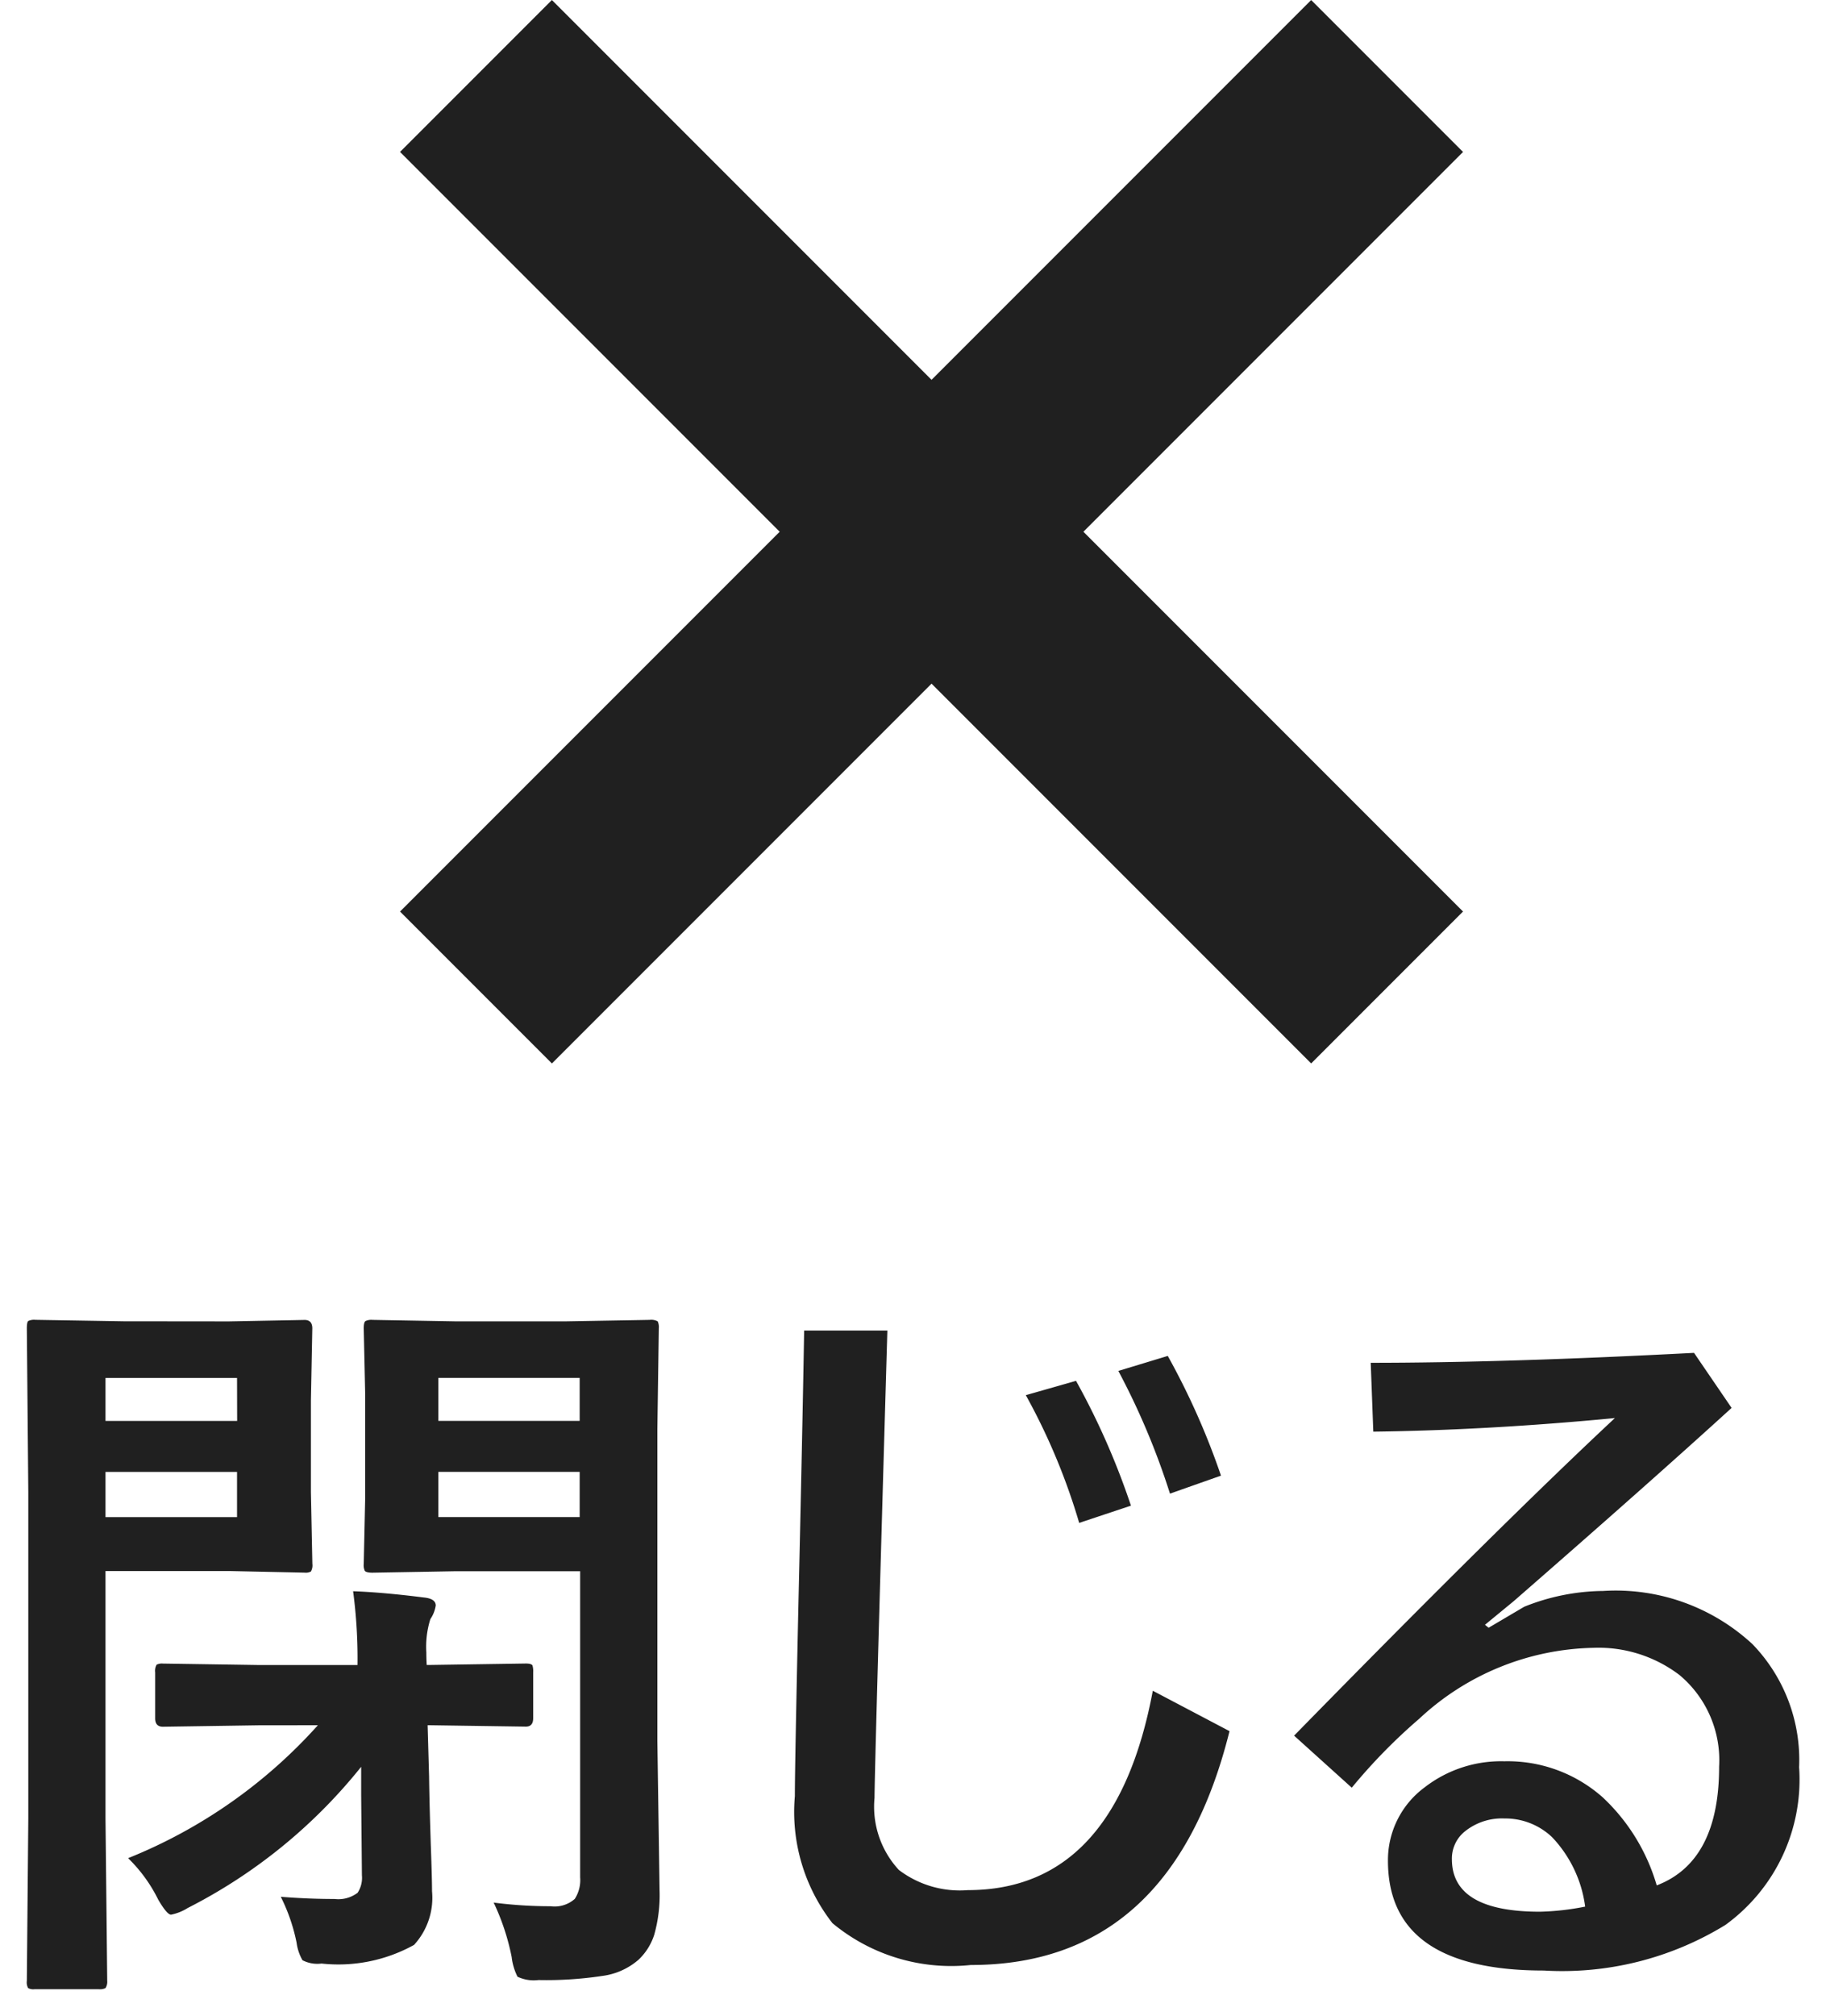
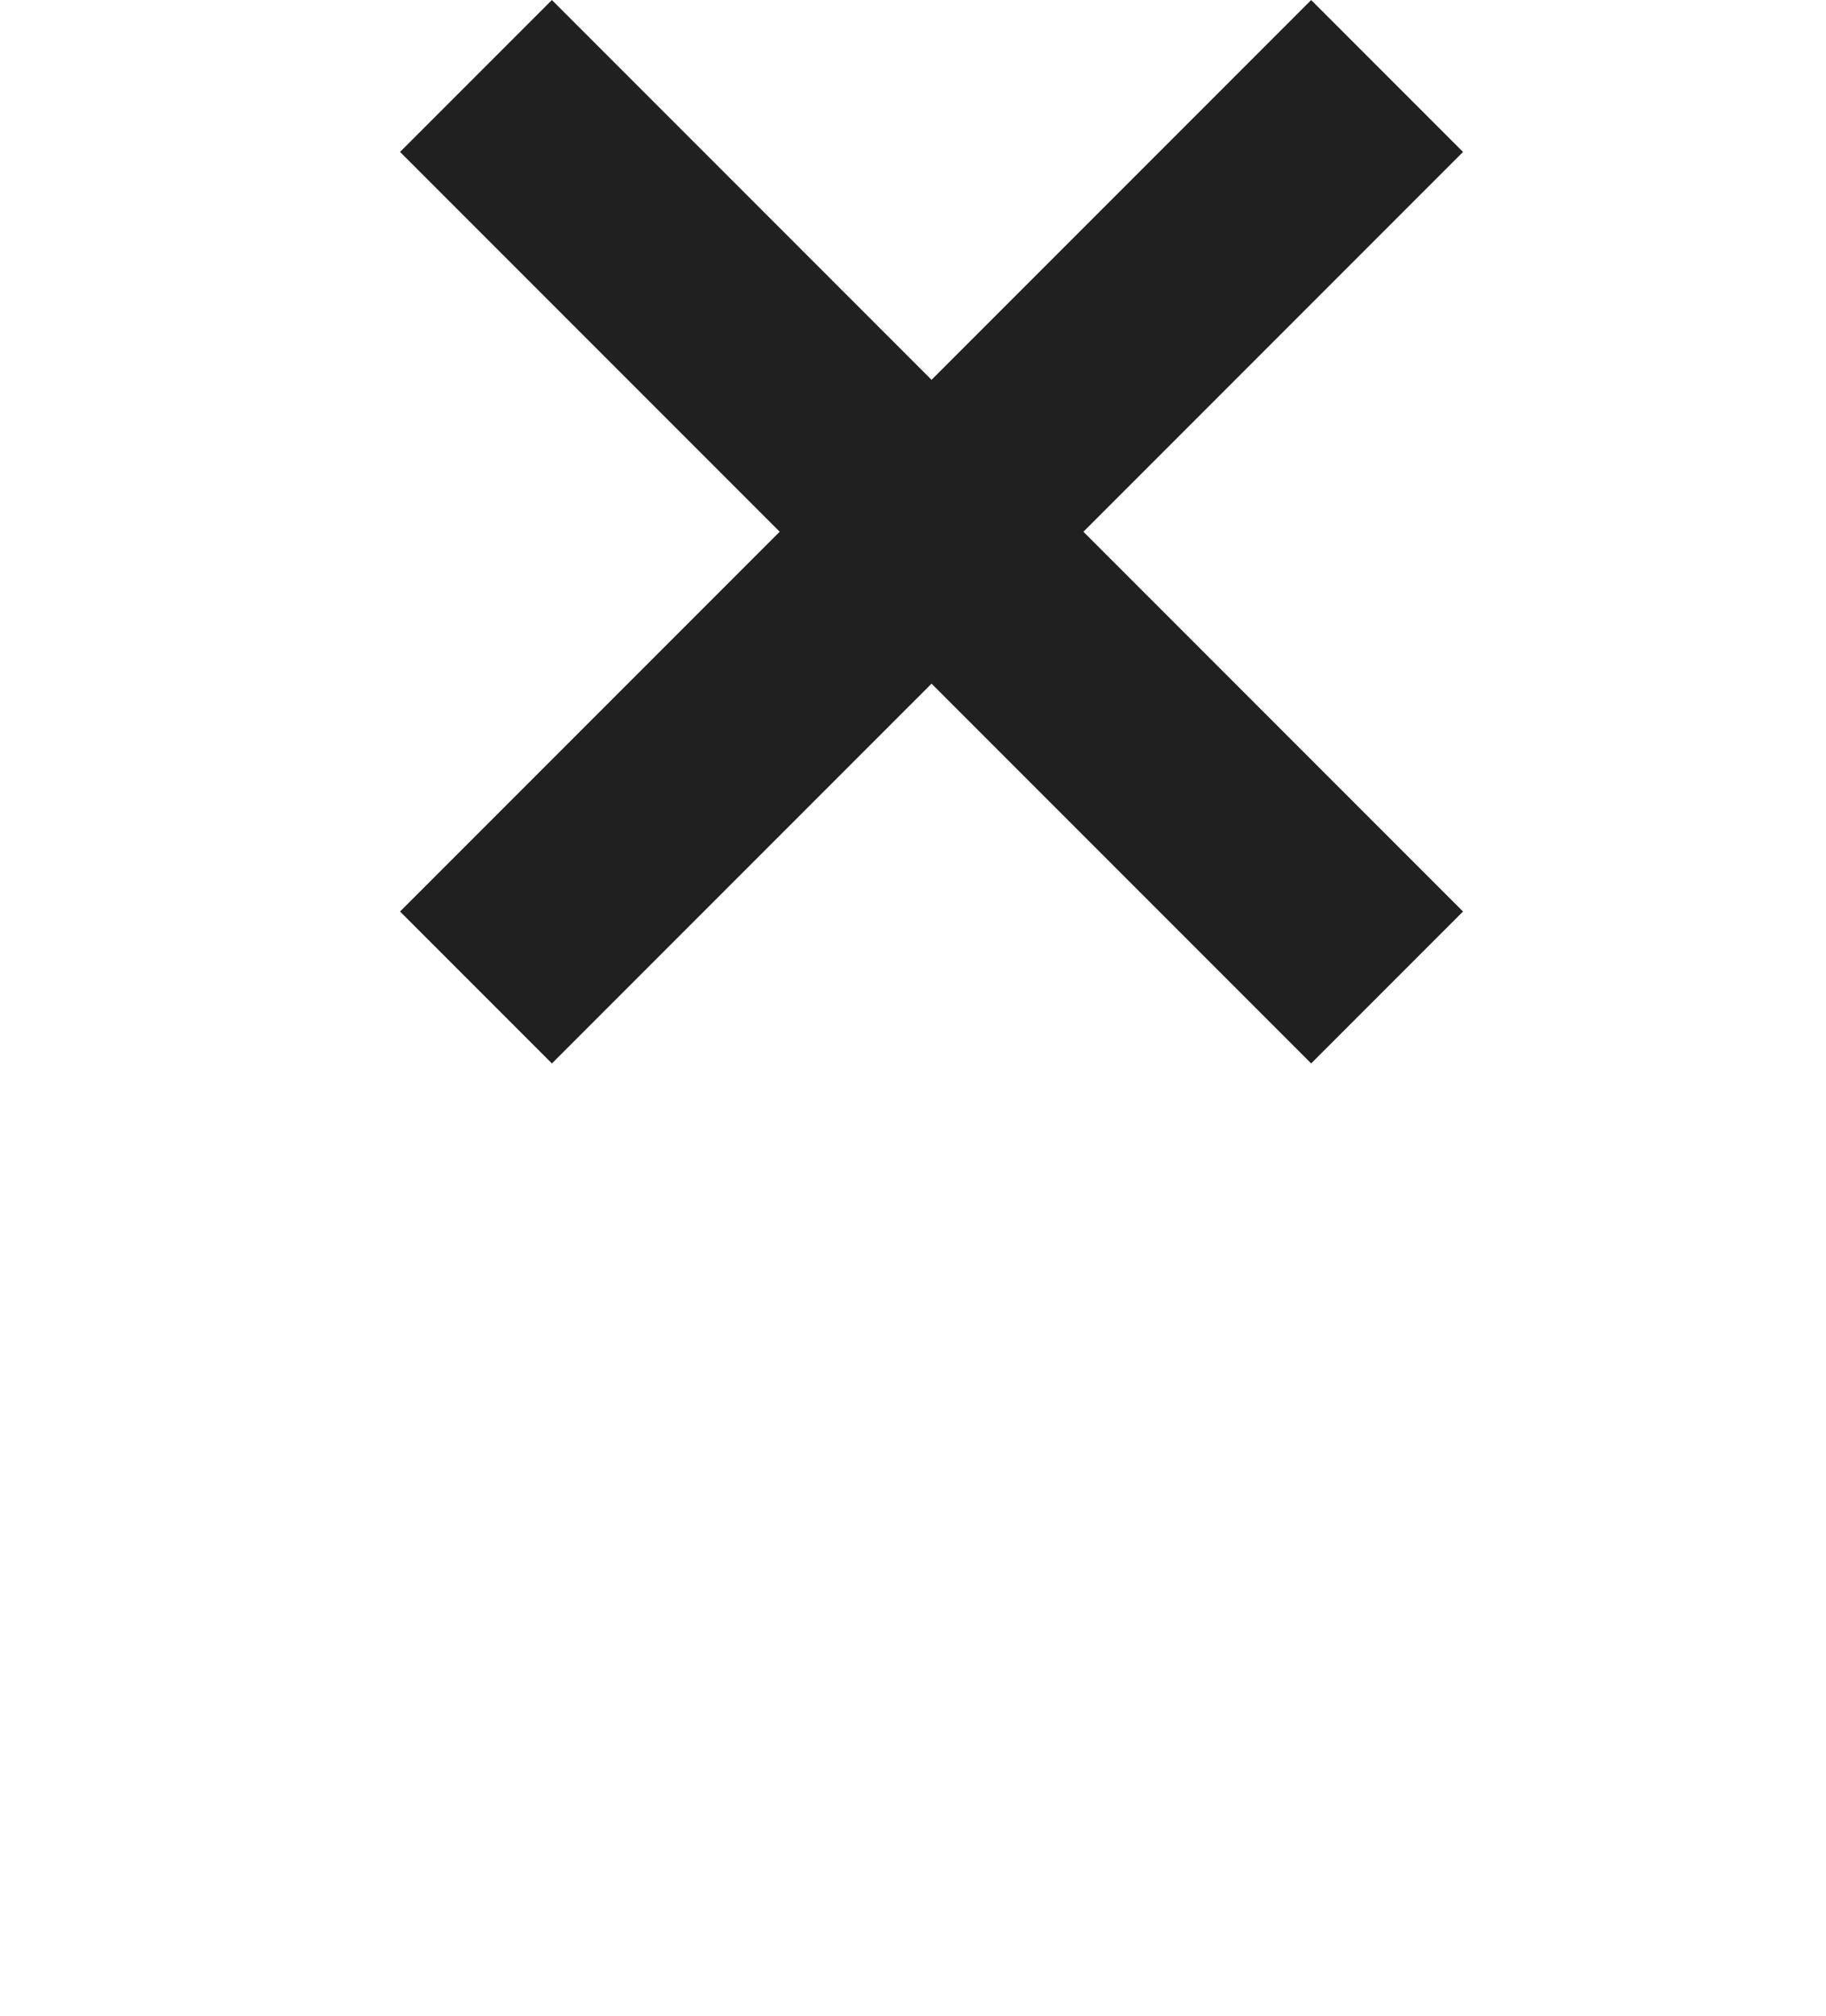
<svg xmlns="http://www.w3.org/2000/svg" width="34.011" height="37.536" viewBox="0 0 34.011 37.536">
  <g transform="translate(-13.635 -14.085)">
    <path d="M24,2H0V-2H24Z" transform="translate(39.471 15.5) rotate(135)" fill="#202020" />
    <path d="M24,2H0V-2H24Z" transform="translate(39.471 32.47) rotate(-135)" fill="#202020" />
-     <path d="M9.83-.492a8.219,8.219,0,0,0,1.06.068.566.566,0,0,0,.451-.137.646.646,0,0,0,.1-.4v-5.7H9.112l-1.538.027q-.116,0-.144-.034A.255.255,0,0,1,7.41-6.8l.027-1.23V-9.953l-.027-1.23q0-.116.034-.137a.255.255,0,0,1,.13-.021l1.538.027h2.071l1.552-.027a.249.249,0,0,1,.15.027.255.255,0,0,1,.021.13l-.027,1.873V-3.5L12.92-.718a2.71,2.71,0,0,1-.1.827,1.1,1.1,0,0,1-.294.465,1.278,1.278,0,0,1-.677.3A6.92,6.92,0,0,1,10.664.95a.7.7,0,0,1-.39-.062A1.1,1.1,0,0,1,10.165.52,4.318,4.318,0,0,0,9.83-.492ZM8.8-7.67h2.632v-.841H8.8Zm2.632-2.591H8.8v.8h2.632ZM4.9-11.313l1.408-.027q.144,0,.144.157L6.426-9.837v1.7L6.453-6.8a.232.232,0,0,1-.027.144.2.2,0,0,1-.116.021L4.9-6.665H2.6v4.607L2.632.964A.216.216,0,0,1,2.6,1.1a.235.235,0,0,1-.123.021h-1.2A.205.205,0,0,1,1.159,1.1.222.222,0,0,1,1.135.964l.027-3.021V-8.135l-.027-3.049q0-.116.027-.137a.255.255,0,0,1,.13-.021l1.647.027Zm.15,3.644v-.841H2.6v.841Zm0-2.591H2.6v.8H5.052Zm.41,6.467-1.791.027q-.144,0-.144-.157v-.854a.232.232,0,0,1,.027-.144.217.217,0,0,1,.116-.021l1.791.027H7.294a9.526,9.526,0,0,0-.082-1.374q.567.021,1.313.116.226.021.226.15a.608.608,0,0,1-.1.253,1.71,1.71,0,0,0-.075.622q0,.123.007.232h.055l1.791-.027q.1,0,.123.034a.369.369,0,0,1,.014.13v.854q0,.157-.137.157L8.641-3.794H8.6l.027.95q.007.533.034,1.333.021.581.021.807a1.3,1.3,0,0,1-.335,1A2.911,2.911,0,0,1,6.624.643.6.6,0,0,1,6.269.581.893.893,0,0,1,6.159.253,3.389,3.389,0,0,0,5.865-.6q.513.041,1,.041a.594.594,0,0,0,.431-.116A.508.508,0,0,0,7.376-1l-.014-1.5v-.52A9.86,9.86,0,0,1,4.129-.39a.909.909,0,0,1-.308.123q-.075,0-.239-.28a2.8,2.8,0,0,0-.561-.772A9.5,9.5,0,0,0,6.556-3.794Zm14.28-6.146.937-.267A13.754,13.754,0,0,1,21.7-7.882l-.964.321A11.762,11.762,0,0,0,19.742-9.939Zm1.723-.451.923-.28a13.63,13.63,0,0,1,.991,2.229l-.95.335A13.6,13.6,0,0,0,21.465-10.391Zm-5.852-.752h1.552q-.239,8.21-.239,8.7A1.732,1.732,0,0,0,17.377-1.1a1.874,1.874,0,0,0,1.285.376q2.748,0,3.445-3.712l1.429.752Q22.449.67,18.717.67A3.464,3.464,0,0,1,16.14-.109a3.365,3.365,0,0,1-.7-2.365q0-.547.068-3.644Q15.579-9.187,15.613-11.143Zm10.555.6q2.5,0,6.022-.185l.7,1.025q-1.531,1.395-4.061,3.6l-.533.438.068.055L29.025-6a4.021,4.021,0,0,1,1.47-.294,3.747,3.747,0,0,1,2.782.991,3.1,3.1,0,0,1,.868,2.29A3.341,3.341,0,0,1,32.771-.075a5.811,5.811,0,0,1-3.384.848q-2.9,0-2.9-2.044a1.683,1.683,0,0,1,.684-1.367,2.322,2.322,0,0,1,1.483-.485,2.666,2.666,0,0,1,1.839.677,3.634,3.634,0,0,1,1,1.634q1.162-.444,1.162-2.208a2.067,2.067,0,0,0-.738-1.709,2.493,2.493,0,0,0-1.613-.506,4.891,4.891,0,0,0-3.233,1.319,10.473,10.473,0,0,0-1.258,1.285L24.739-3.6q3.794-3.876,5.975-5.913-2.358.226-4.5.253ZM30.16-.417a2.311,2.311,0,0,0-.615-1.292,1.264,1.264,0,0,0-.889-.349,1.1,1.1,0,0,0-.725.232.647.647,0,0,0-.253.526q0,.978,1.641.978A4.862,4.862,0,0,0,30.16-.417Z" transform="translate(13 50)" fill="#202020" />
    <path d="M2.481,1.621h-1.2a.655.655,0,0,1-.48-.17A.667.667,0,0,1,.635.964L.662-2.062V-8.135L.635-11.179a.647.647,0,0,1,.227-.541.691.691,0,0,1,.43-.12H1.3l1.643.027H4.9l1.413-.027a.62.62,0,0,1,.619.467.551.551,0,0,1,.239-.363.708.708,0,0,1,.406-.1h.009l1.534.027h2.063l1.556-.027a.675.675,0,0,1,.5.174l.025.025.021.028a.691.691,0,0,1,.12.43v.007l-.027,1.87v5.8L13.42-.718A3.159,3.159,0,0,1,13.3.266a1.605,1.605,0,0,1-.421.668l0,0a1.766,1.766,0,0,1-.931.429,7.329,7.329,0,0,1-1.279.083.993.993,0,0,1-.743-.208L9.9,1.218a1.2,1.2,0,0,1-.223-.6,3.838,3.838,0,0,0-.294-.891l-.2-.406A1.76,1.76,0,0,1,8.687.661a3.135,3.135,0,0,1-2.055.482H6.624A.959.959,0,0,1,5.915.935,1.078,1.078,0,0,1,5.671.36l0-.009a2.9,2.9,0,0,0-.251-.729l-.075-.15q-.465.3-.979.579a1.176,1.176,0,0,1-.543.182c-.362,0-.555-.33-.671-.528L3.13-.332,3.12-.354,3.132.959a.667.667,0,0,1-.174.495l-.025.025L2.9,1.5A.688.688,0,0,1,2.481,1.621Zm-.844-1h.491L2.1-2.053V-7.165H4.911l1.035.02-.02-.99V-9.847l.02-.987-1.045.02H2.931l-1.293-.021.024,2.7v6.082ZM10.661.45h0a6.515,6.515,0,0,0,1.1-.066l.008,0a.813.813,0,0,0,.416-.17.606.606,0,0,0,.162-.254l0-.011a2.188,2.188,0,0,0,.069-.662L12.379-3.5V-9.318l.022-1.517-1.218.021H9.1l-1.185-.021.019.882v1.932l-.019.877,1.194-.021h2.824v6.2a1.1,1.1,0,0,1-.208.719,1.057,1.057,0,0,1-.839.322q-.159,0-.319-.006.046.167.084.346l0,.008ZM6.6-.063q.027.1.048.206C7.784.122,8-.062,8-.07l0,0A.916.916,0,0,0,8.182-.7c0-.144-.007-.409-.02-.789-.018-.533-.03-.984-.034-1.34l-.042-1.46h.563l1.42.022v-.165l-1.482.022h-.47l-.029-.469c-.005-.083-.008-.172-.008-.264a3.13,3.13,0,0,1,.042-.57q-.182-.02-.352-.035c.016.254.025.533.025.838v.5H5.454L4.027-4.437v.165l1.435-.022H7.624l-.685.82A9.5,9.5,0,0,1,3.817-1.14a3,3,0,0,1,.159.264,9.355,9.355,0,0,0,2.99-2.458l.9-1.162v1.987l.014,1.5a.968.968,0,0,1-.2.658l-.016.017a1.035,1.035,0,0,1-.795.274ZM9.175-1.081l.719.093a7.755,7.755,0,0,0,1,.064h.046c0-.012,0-.025,0-.039V-3.509a.619.619,0,0,1-.5.242h-.008l-1.31-.02.013.437c0,.35.016.795.034,1.322C9.167-1.355,9.172-1.207,9.175-1.081Zm-3.056,0c.253.016.5.024.744.024h.012l-.006-.675Q6.517-1.4,6.119-1.085ZM3.1-3.6v1.69A10.23,10.23,0,0,0,5.344-3.292l-1.673.025A.621.621,0,0,1,3.1-3.6Zm0-2.568v1.021a.545.545,0,0,1,.1-.131L3.226-5.3l.028-.021a.675.675,0,0,1,.416-.12h.008l1.787.027h1.32a7.329,7.329,0,0,0-.068-.8l0-.033a.678.678,0,0,1-.4.11H6.3L4.9-6.165Zm7.323.723h0a.626.626,0,0,1,.5.211v-.934h-1.7a.633.633,0,0,1,.016.143.973.973,0,0,1-.141.463.878.878,0,0,0-.02.137Zm-3.5-2.7.007.327.005-.225V-9.947l0-.22-.007.336ZM29.388,1.272a4.206,4.206,0,0,1-2.462-.6,2.261,2.261,0,0,1-.936-1.942,2.12,2.12,0,0,1,.365-1.219q-.076.088-.149.177l-.331.4L24.022-3.566v0a6.857,6.857,0,0,1-1.9,3.516A4.91,4.91,0,0,1,18.717,1.17a3.879,3.879,0,0,1-2.94-.935,3.843,3.843,0,0,1-.834-2.709c0-.372.022-1.567.068-3.655.045-2.037.08-3.726.1-5.022l.009-.491H17.68l-.015.515c-.159,5.443-.239,8.364-.239,8.681a1.373,1.373,0,0,0,.284.974,1.447,1.447,0,0,0,.952.249c1.57,0,2.536-1.081,2.954-3.3l.125-.666,2.375,1.25-.091.363.356-.364c1.97-2.013,3.631-3.67,4.956-4.946-1.076.077-2.121.123-3.123.136l-.49.006-.073-2.291h.516c1.652,0,3.669-.062,6-.184l.281-.015,1.1,1.617-.321.292c-.761.693-1.719,1.546-2.856,2.543l.127,0A4.241,4.241,0,0,1,33.632-5.65a3.59,3.59,0,0,1,1.013,2.642A3.828,3.828,0,0,1,33.059.334,6.313,6.313,0,0,1,29.388,1.272Zm-.731-3.9a1.82,1.82,0,0,0-1.174.378,1.181,1.181,0,0,0-.493.975c0,.719.273,1.544,2.4,1.544a5.366,5.366,0,0,0,3.1-.756,2.848,2.848,0,0,0,1.162-2.524,2.6,2.6,0,0,0-.722-1.936A3.246,3.246,0,0,0,30.5-5.789a3.242,3.242,0,0,0-.71.082,4.8,4.8,0,0,1,.526-.029,2.989,2.989,0,0,1,1.927.616,2.552,2.552,0,0,1,.925,2.1c0,1.742-.807,2.416-1.484,2.675l-.491.188-.163-.5a3.162,3.162,0,0,0-.861-1.415A2.164,2.164,0,0,0,28.656-2.624ZM16.1-10.643c-.022,1.223-.054,2.746-.094,4.536-.045,2.051-.068,3.273-.068,3.632A2.927,2.927,0,0,0,16.5-.453,3.041,3.041,0,0,0,18.717.17c2.14,0,3.528-1.178,4.232-3.6l-.5-.261a5.467,5.467,0,0,1-1.189,2.377,3.4,3.4,0,0,1-2.6,1.088,2.352,2.352,0,0,1-1.62-.5,2.2,2.2,0,0,1-.616-1.718c0-.321.073-3,.224-8.2ZM28.656-3.624a3.163,3.163,0,0,1,2.172.8,3.821,3.821,0,0,1,.916,1.263,2.08,2.08,0,0,0,.418-1.464,1.58,1.58,0,0,0-.552-1.32,1.994,1.994,0,0,0-1.3-.4,4.372,4.372,0,0,0-2.907,1.2q-.3.255-.573.533l.03-.024A2.822,2.822,0,0,1,28.656-3.624Zm-3.193,0,.31.277a11.016,11.016,0,0,1,.978-.953,6.521,6.521,0,0,1,1.331-.9L27.5-5.662l1-.824c1.5-1.307,2.753-2.413,3.725-3.292l-.192-.283-.982.918C29.684-7.863,27.8-6.006,25.463-3.62Zm1.221-6.423.009.278c1.266-.029,2.6-.111,3.973-.242l1.322-.127-.054-.079C29.943-10.11,28.181-10.054,26.684-10.043ZM29.319.179c-1.863,0-2.141-.926-2.141-1.478a1.143,1.143,0,0,1,.436-.913,1.588,1.588,0,0,1,1.042-.346,1.755,1.755,0,0,1,1.229.482l.005.005a2.8,2.8,0,0,1,.762,1.563l.09.492-.492.091A5.287,5.287,0,0,1,29.319.179Zm-.663-1.736a.614.614,0,0,0-.405.117l0,0a.153.153,0,0,0-.068.138c0,.118,0,.478,1.141.478q.093,0,.209-.01a1.43,1.43,0,0,0-.326-.514A.763.763,0,0,0,28.656-1.558ZM20.4-6.923l-.148-.493a11.317,11.317,0,0,0-.948-2.278L19-10.247l1.922-.547.023.04,1.686-.512.2.352A14.2,14.2,0,0,1,23.852-8.6l.161.469-1.9.669-.008-.025ZM11.937-7.17H8.3v-3.591h3.632Zm-6.385,0H2.1v-3.591H5.552Z" transform="translate(13 50)" fill="rgba(0,0,0,0)" />
  </g>
</svg>